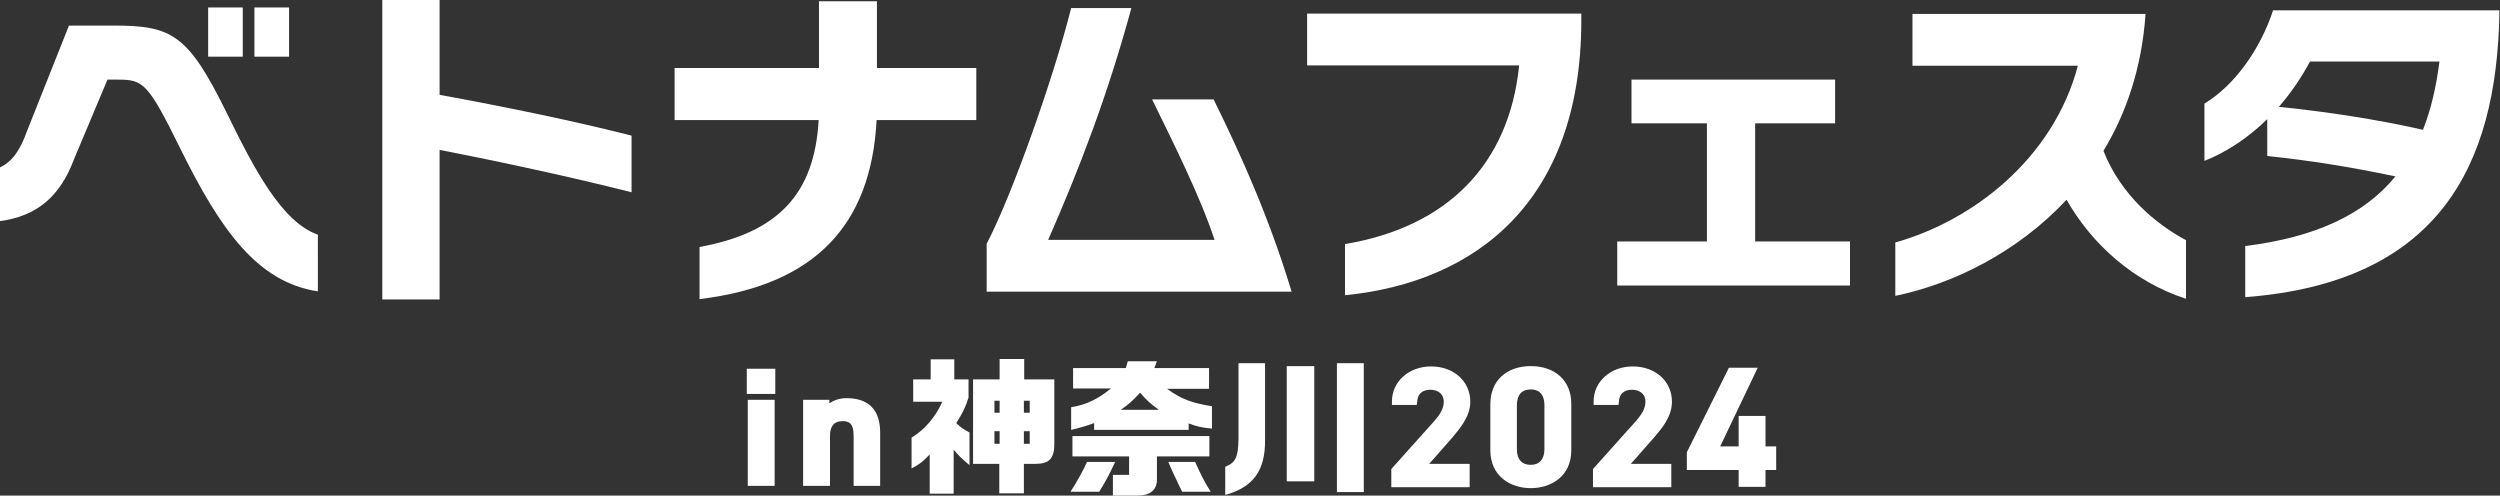
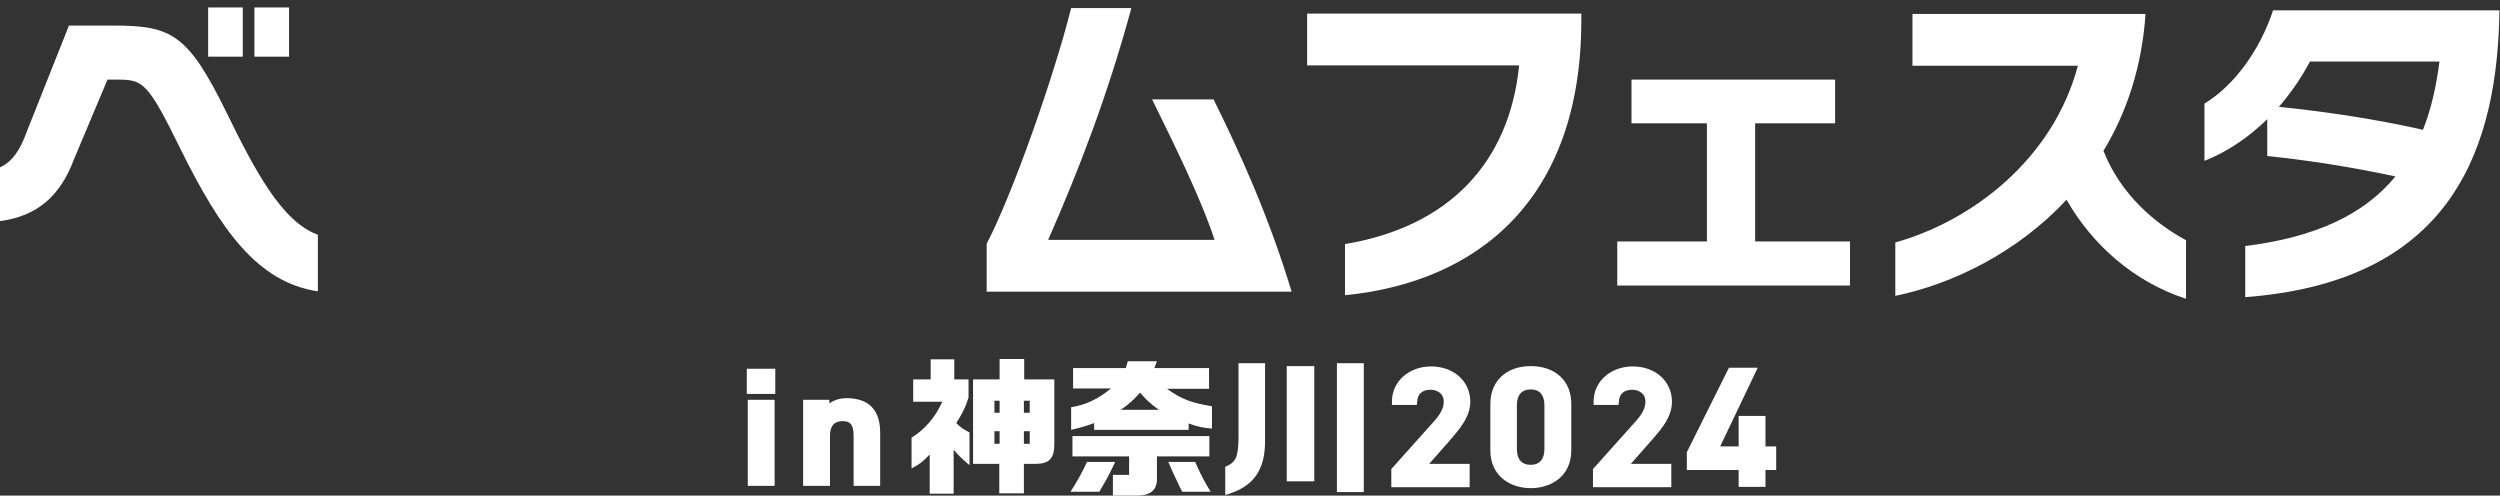
<svg xmlns="http://www.w3.org/2000/svg" version="1.1" id="レイヤー_1" x="0px" y="0px" viewBox="0 0 772.3 153.1" style="enable-background:new 0 0 772.3 153.1;" xml:space="preserve">
  <rect x="0" y="0" width="772.3" height="153.1" fill="#333333" stroke="none" />
  <style type="text/css">
	.st0{fill:#FFFFFF;}
</style>
  <g>
    <g>
      <path class="st0" d="M230.7,121.7h8.8v-7.8h-8.8V121.7z M231,150.1h8.3v-26.6H231V150.1z M261.5,123c-2.2,0-4,0.7-5.3,1.6v-1.1    h-8.1v26.6h8.3v-15.5c0-3,1.3-4.5,3.9-4.5c2.1,0,3.4,0.8,3.4,4.5v15.5h8.2v-16.5C271.9,124.8,266.3,123,261.5,123z" />
      <path class="st0" d="M281.6,135.2c4.1-2.5,7.4-6.4,9.5-11.1h-9v-6.9h5.4v-6.2h7.3v6.2h4.4v5.6c-0.9,2.9-1.7,4.6-3.8,7.9    c1.6,1.5,1.9,1.7,4.1,2.9v10.1c-2.7-2.3-3.1-2.7-4.9-4.8v13.6h-7.4v-12.1c-2.3,2.4-3.1,3-5.6,4.3V135.2z M300.7,117.2h8.1v-6.3    h7.6v6.3h9.3v19.6c0.1,4.8-1.5,6.5-5.9,6.5h-3.5v9.1h-7.6v-9.1h-8.1V117.2z M308.8,127.5v-3.7h-1.6v3.7H308.8z M308.8,137.1v-3.9    h-1.6v3.9H308.8z M318.1,127.5v-3.7h-1.8v3.7H318.1z M318.1,137.1v-3.9h-1.8v3.9H318.1z" />
      <path class="st0" d="M344.5,142.7c-2.2,4.6-2.3,4.8-4.9,9.2h-8.9c1.8-2.7,4.1-6.9,5.1-9.2H344.5z M331.5,113.7h16.3l0.6-2.1h9    l-0.8,2.1h16.9v6.4h-13c4.4,3.2,7.7,4.4,13.9,5.4v6.9c-3.1-0.3-4.6-0.6-7.2-1.6v2H338v-2.1c-2.8,1-4.2,1.4-7.1,2.1v-7    c4.5-0.7,8.3-2.5,12.3-5.8h-11.7V113.7z M331.4,134.7h42.2v6.3h-16.2v7.1c0,3.3-2.1,5-6.1,5h-7.5v-6.4h5V141h-17.5V134.7z     M358,126.6c-2.9-2.1-3.8-3-5.8-5.3c-2.4,2.6-3.5,3.6-6,5.3H358z M369.2,142.7c1.8,4,2.9,6.2,4.8,9.2h-8.8l-0.9-1.8    c-2.2-4.6-2.3-4.9-3.4-7.4H369.2z" />
      <path class="st0" d="M390.8,112.2v23.7c0.1,9.4-3.6,14.6-12.3,17v-8.7c3.2-1.3,4-2.9,4.1-8.6v-23.4H390.8z M397.5,113.1h8.5v35.6    h-8.5V113.1z M421.3,112.2v39.8h-8.3v-39.8H421.3z" />
      <path class="st0" d="M454.2,124.1c0-6.3-5.1-10.9-12.1-10.9c-6.9,0-12.1,4.7-12.1,10.8v1.1h7.7l0.1-1c0.1-2.4,1.6-3.7,4.1-3.7    c1.9,0,4.1,1,4.1,3.7c0,2-1,3.9-3.4,6.5l-12.8,14.3v5.6h24.2v-7.2h-12.5l7.3-8.3C451,132.3,454.2,128.7,454.2,124.1z M472.9,113.1    c-7.6,0-12.5,4.6-12.5,11.7v14.3c0,8.1,6.3,11.7,12.5,11.7s12.5-3.6,12.5-11.7v-14.4C485.4,117.7,480.5,113.1,472.9,113.1z     M477.1,138.8c0,3-1.5,4.8-4.2,4.8c-2.8,0-4.3-1.7-4.3-4.8v-13.7c0-3.1,1.5-4.8,4.3-4.8c2.7,0,4.2,1.7,4.2,4.8V138.8z     M516.5,124.1c0-6.3-5.1-10.9-12.1-10.9c-6.9,0-12.1,4.7-12.1,10.8v1.1h7.7l0.1-1c0.1-2.4,1.6-3.7,4.1-3.7c1.9,0,4.1,1,4.1,3.7    c0,2-1,3.9-3.4,6.5l-12.8,14.3v5.6h24.2v-7.2h-12.5l7.3-8.3C513.4,132.3,516.5,128.7,516.5,124.1z M545.4,137.9v-9.4h-8.3v9.4    h-5.7l11.6-24.3h-8.9l-13,26.1v5.5h16v5.2h8.3v-5.2h3.3v-7.3H545.4z" />
    </g>
  </g>
  <g>
    <g>
      <path class="st0" d="M55.7,45.9c-9.9-20.1-11.4-21.3-19.1-21.3h-3.4L22.9,49.1C18.5,60.9,11.2,66.8,0,68.3V51.7    c3.7-1.7,6.2-5.2,8.3-11.1l13-32.7h13.8c18,0,23,2.7,34.9,26.9c8.6,17.6,17.1,33.8,28.2,37.7V90C79.5,87.2,68.1,71,55.7,45.9z     M64.3,17.4V2.3h10.7v15.2H64.3z M78.6,17.4V2.3h10.7v15.2H78.6z" />
-       <path class="st0" d="M135.8,46.3v46.2h-17.7V0h17.7v29.3c19.8,3.6,41.7,8.1,59.3,12.6v17.5C176.6,54.7,153.8,49.8,135.8,46.3z" />
-       <path class="st0" d="M270.8,37.1c-1.7,32.6-19.2,51-54.7,55.3V76.3c24.1-4.4,35.5-16.2,36.8-39.2h-44.5V21h44.6V0.4h17.9V21h30.7    v16.1H270.8z" />
      <path class="st0" d="M304.8,90V75.3c8-15.3,20.7-51.4,26.1-72.8h18.6c-7.4,27.2-16.1,49.7-25.7,71.6h51.4    c-4.5-13.6-12.7-29.9-19.3-43.4h19c8.3,16.8,17.2,36.5,24.1,59.4H304.8z" />
      <path class="st0" d="M415.5,91.2V75.4c31.7-5.3,50.7-24.7,53.8-55.2h-65.5v-16h84.7v2.1C488.5,62.1,456,87.2,415.5,91.2z" />
      <path class="st0" d="M499.6,88.2V74.6h27.7V38.1H504V24.6h62.9v13.5h-24.7v36.5h29.3v13.6H499.6z" />
      <path class="st0" d="M638.4,61.7c-15.1,16.2-35,26-52.9,29.7V74.9c23.6-6.6,48.7-25.6,56.4-54.6h-51.1v-16h72    c-1.1,16.4-5.9,30.6-13,42.3c5.4,13.7,16.2,22.6,25.5,27.6v18.1C659,87,646.2,75.4,638.4,61.7z" />
      <path class="st0" d="M693.6,91.8V76c21.8-2.7,36.8-9.8,46.4-21.5c-14.1-3-27-5-39.6-6.3V36.8c-5.5,5.4-12.1,10-19.4,12.9V32    c9.1-5.5,17.1-16.4,21.2-28.8h69.9v1.6C771.1,50.7,753.8,87.2,693.6,91.8z M713.6,19c-2.5,4.7-5.7,9.5-9.6,14    c14.5,1.5,30,3.8,44.5,7.1c2.5-6.3,4.1-13.3,5.1-21.1H713.6z" />
    </g>
  </g>
</svg>